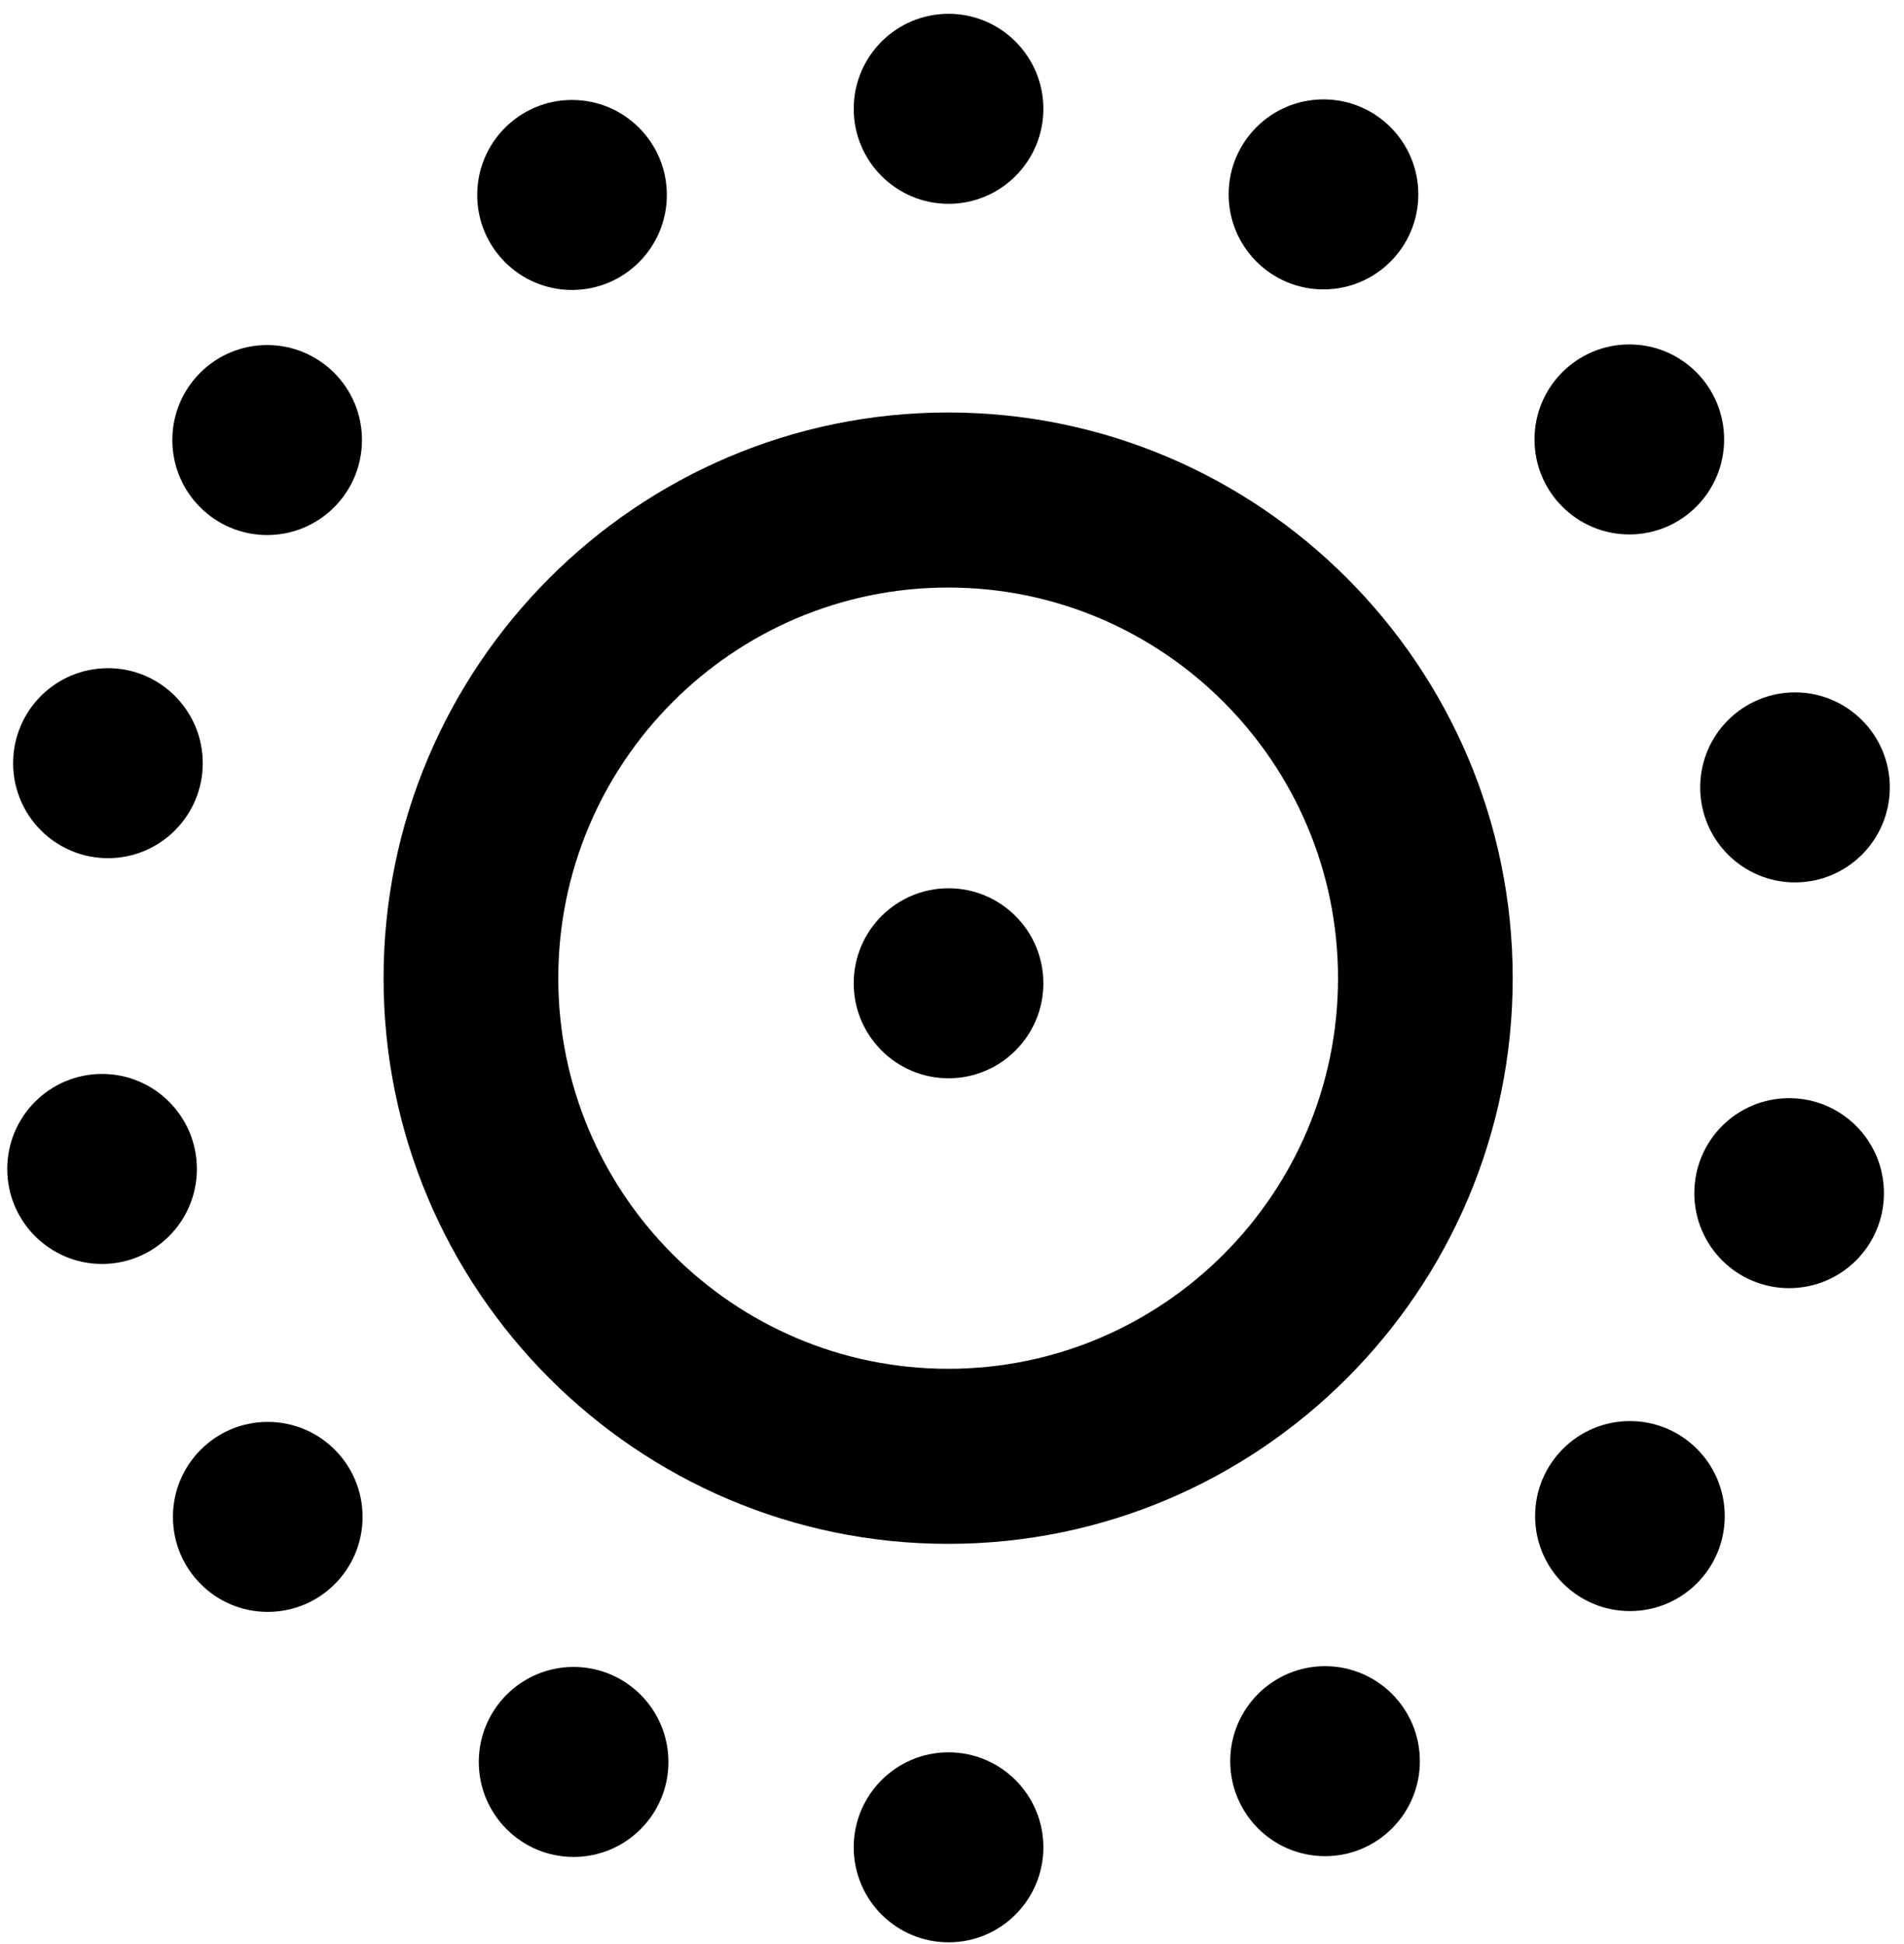
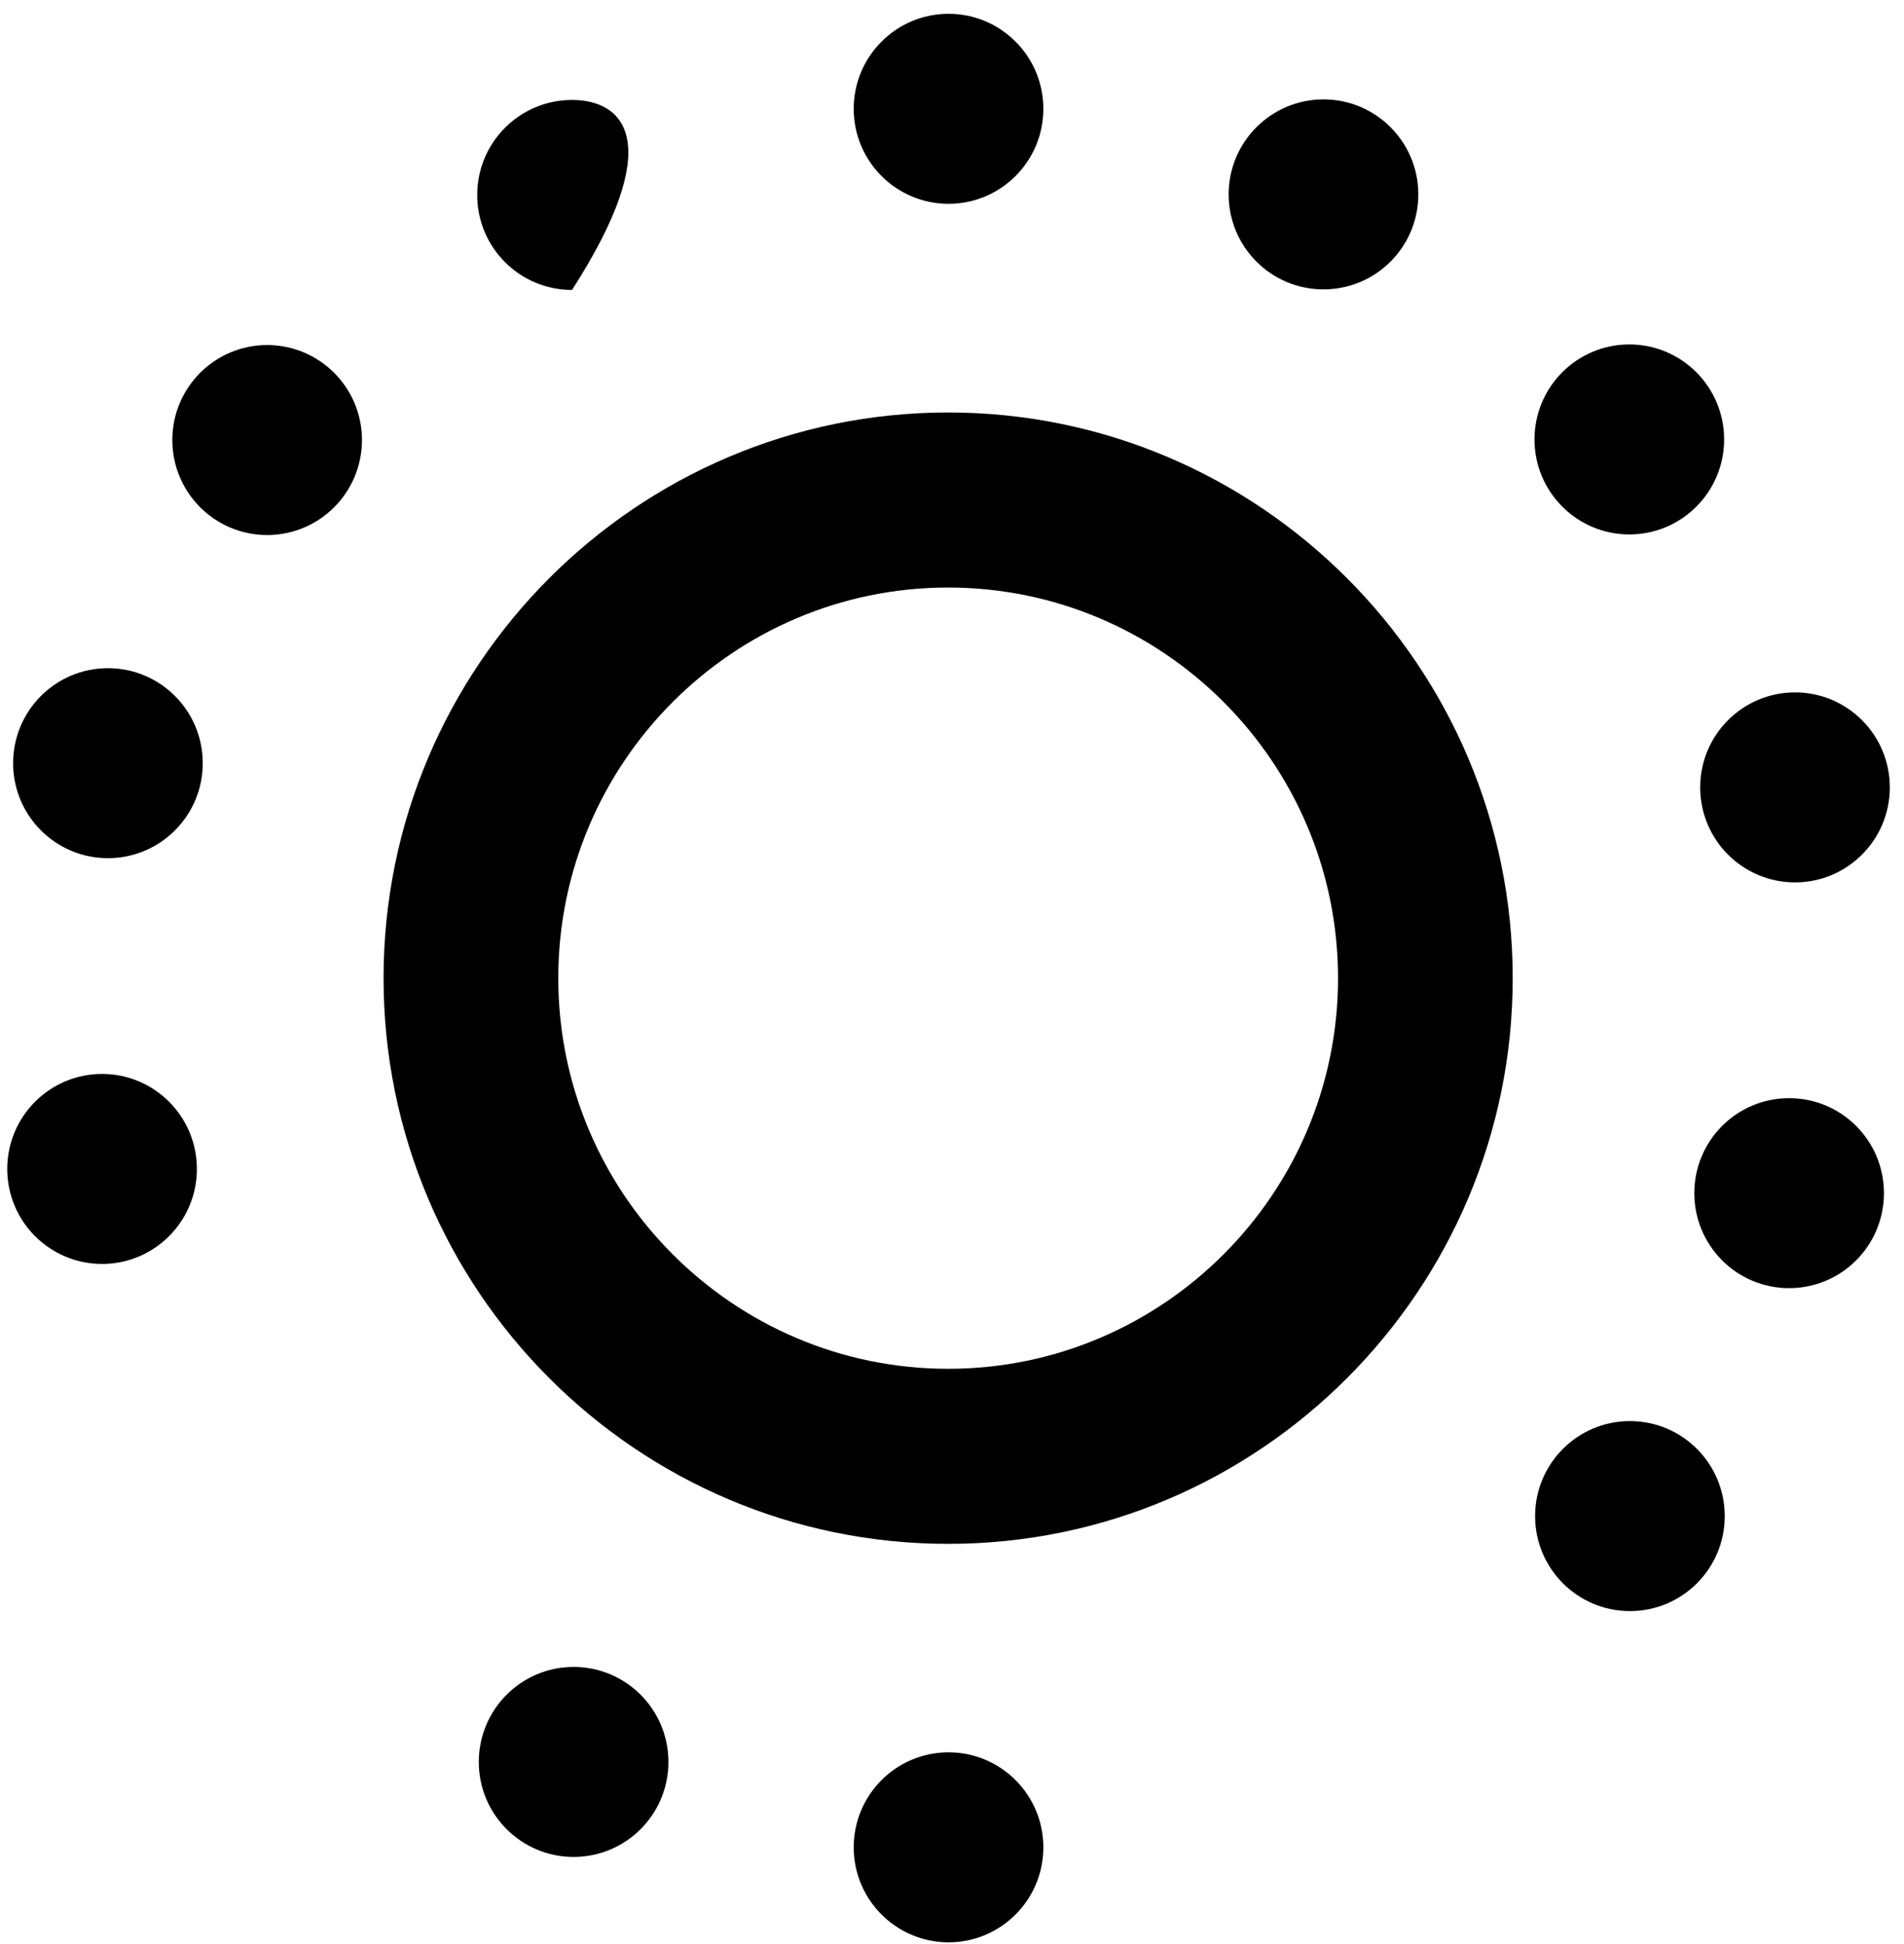
<svg xmlns="http://www.w3.org/2000/svg" width="47" height="48" viewBox="0 0 47 48" fill="none">
  <path d="M23.405 38.117C15.719 38.117 9.468 31.852 9.468 24.151C9.468 16.449 15.719 10.184 23.405 10.184C31.09 10.184 37.341 16.449 37.341 24.151C37.341 31.852 31.09 38.117 23.405 38.117ZM23.405 14.506C18.099 14.506 13.781 18.833 13.781 24.151C13.781 29.468 18.099 33.795 23.405 33.795C28.711 33.795 33.029 29.468 33.029 24.151C33.029 18.833 28.711 14.506 23.405 14.506Z" fill="black" />
-   <path d="M23.415 26.622C24.707 26.622 25.755 25.572 25.755 24.277C25.755 22.981 24.707 21.931 23.415 21.931C22.122 21.931 21.074 22.981 21.074 24.277C21.074 25.572 22.122 26.622 23.415 26.622Z" fill="black" />
  <path d="M23.415 5.032C24.707 5.032 25.755 3.982 25.755 2.687C25.755 1.391 24.707 0.341 23.415 0.341C22.122 0.341 21.074 1.391 21.074 2.687C21.074 3.982 22.122 5.032 23.415 5.032Z" fill="black" />
  <path d="M23.415 47.955C24.707 47.955 25.755 46.905 25.755 45.609C25.755 44.314 24.707 43.264 23.415 43.264C22.122 43.264 21.074 44.314 21.074 45.609C21.074 46.905 22.122 47.955 23.415 47.955Z" fill="black" />
  <path d="M44.164 31.804C45.457 31.804 46.505 30.754 46.505 29.458C46.505 28.163 45.457 27.113 44.164 27.113C42.872 27.113 41.824 28.163 41.824 29.458C41.824 30.754 42.872 31.804 44.164 31.804Z" fill="black" />
  <path d="M2.665 21.188C3.957 21.188 5.005 20.138 5.005 18.843C5.005 17.547 3.957 16.497 2.665 16.497C1.372 16.497 0.324 17.547 0.324 18.843C0.324 20.138 1.372 21.188 2.665 21.188Z" fill="black" />
  <path d="M44.31 21.786C45.602 21.786 46.65 20.735 46.65 19.44C46.65 18.145 45.602 17.095 44.31 17.095C43.017 17.095 41.969 18.145 41.969 19.44C41.969 20.735 43.017 21.786 44.31 21.786Z" fill="black" />
  <path d="M2.519 31.206C3.812 31.206 4.86 30.156 4.86 28.861C4.86 27.566 3.812 26.515 2.519 26.515C1.227 26.515 0.179 27.566 0.179 28.861C0.179 30.156 1.227 31.206 2.519 31.206Z" fill="black" />
-   <path d="M32.709 45.828C34.001 45.828 35.049 44.778 35.049 43.483C35.049 42.187 34.001 41.137 32.709 41.137C31.416 41.137 30.368 42.187 30.368 43.483C30.368 44.778 31.416 45.828 32.709 45.828Z" fill="black" />
-   <path d="M14.12 7.159C15.413 7.159 16.461 6.109 16.461 4.814C16.461 3.518 15.413 2.468 14.12 2.468C12.828 2.468 11.78 3.518 11.78 4.814C11.78 6.109 12.828 7.159 14.12 7.159Z" fill="black" />
+   <path d="M14.12 7.159C16.461 3.518 15.413 2.468 14.12 2.468C12.828 2.468 11.78 3.518 11.78 4.814C11.78 6.109 12.828 7.159 14.12 7.159Z" fill="black" />
  <path d="M40.235 39.777C41.527 39.777 42.575 38.727 42.575 37.432C42.575 36.136 41.527 35.086 40.235 35.086C38.942 35.086 37.894 36.136 37.894 37.432C37.894 38.727 38.942 39.777 40.235 39.777Z" fill="black" />
  <path d="M6.595 13.21C7.887 13.21 8.935 12.16 8.935 10.864C8.935 9.569 7.887 8.519 6.595 8.519C5.302 8.519 4.254 9.569 4.254 10.864C4.254 12.16 5.302 13.21 6.595 13.21Z" fill="black" />
  <path d="M14.159 45.847C15.452 45.847 16.5 44.797 16.5 43.502C16.5 42.206 15.452 41.156 14.159 41.156C12.867 41.156 11.819 42.206 11.819 43.502C11.819 44.797 12.867 45.847 14.159 45.847Z" fill="black" />
  <path d="M32.67 7.145C33.963 7.145 35.011 6.095 35.011 4.799C35.011 3.504 33.963 2.454 32.67 2.454C31.377 2.454 30.329 3.504 30.329 4.799C30.329 6.095 31.377 7.145 32.67 7.145Z" fill="black" />
-   <path d="M6.609 39.797C7.902 39.797 8.95 38.747 8.95 37.451C8.95 36.156 7.902 35.106 6.609 35.106C5.317 35.106 4.269 36.156 4.269 37.451C4.269 38.747 5.317 39.797 6.609 39.797Z" fill="black" />
  <path d="M40.22 13.195C41.512 13.195 42.56 12.145 42.56 10.85C42.56 9.554 41.512 8.504 40.22 8.504C38.927 8.504 37.879 9.554 37.879 10.85C37.879 12.145 38.927 13.195 40.22 13.195Z" fill="black" />
</svg>